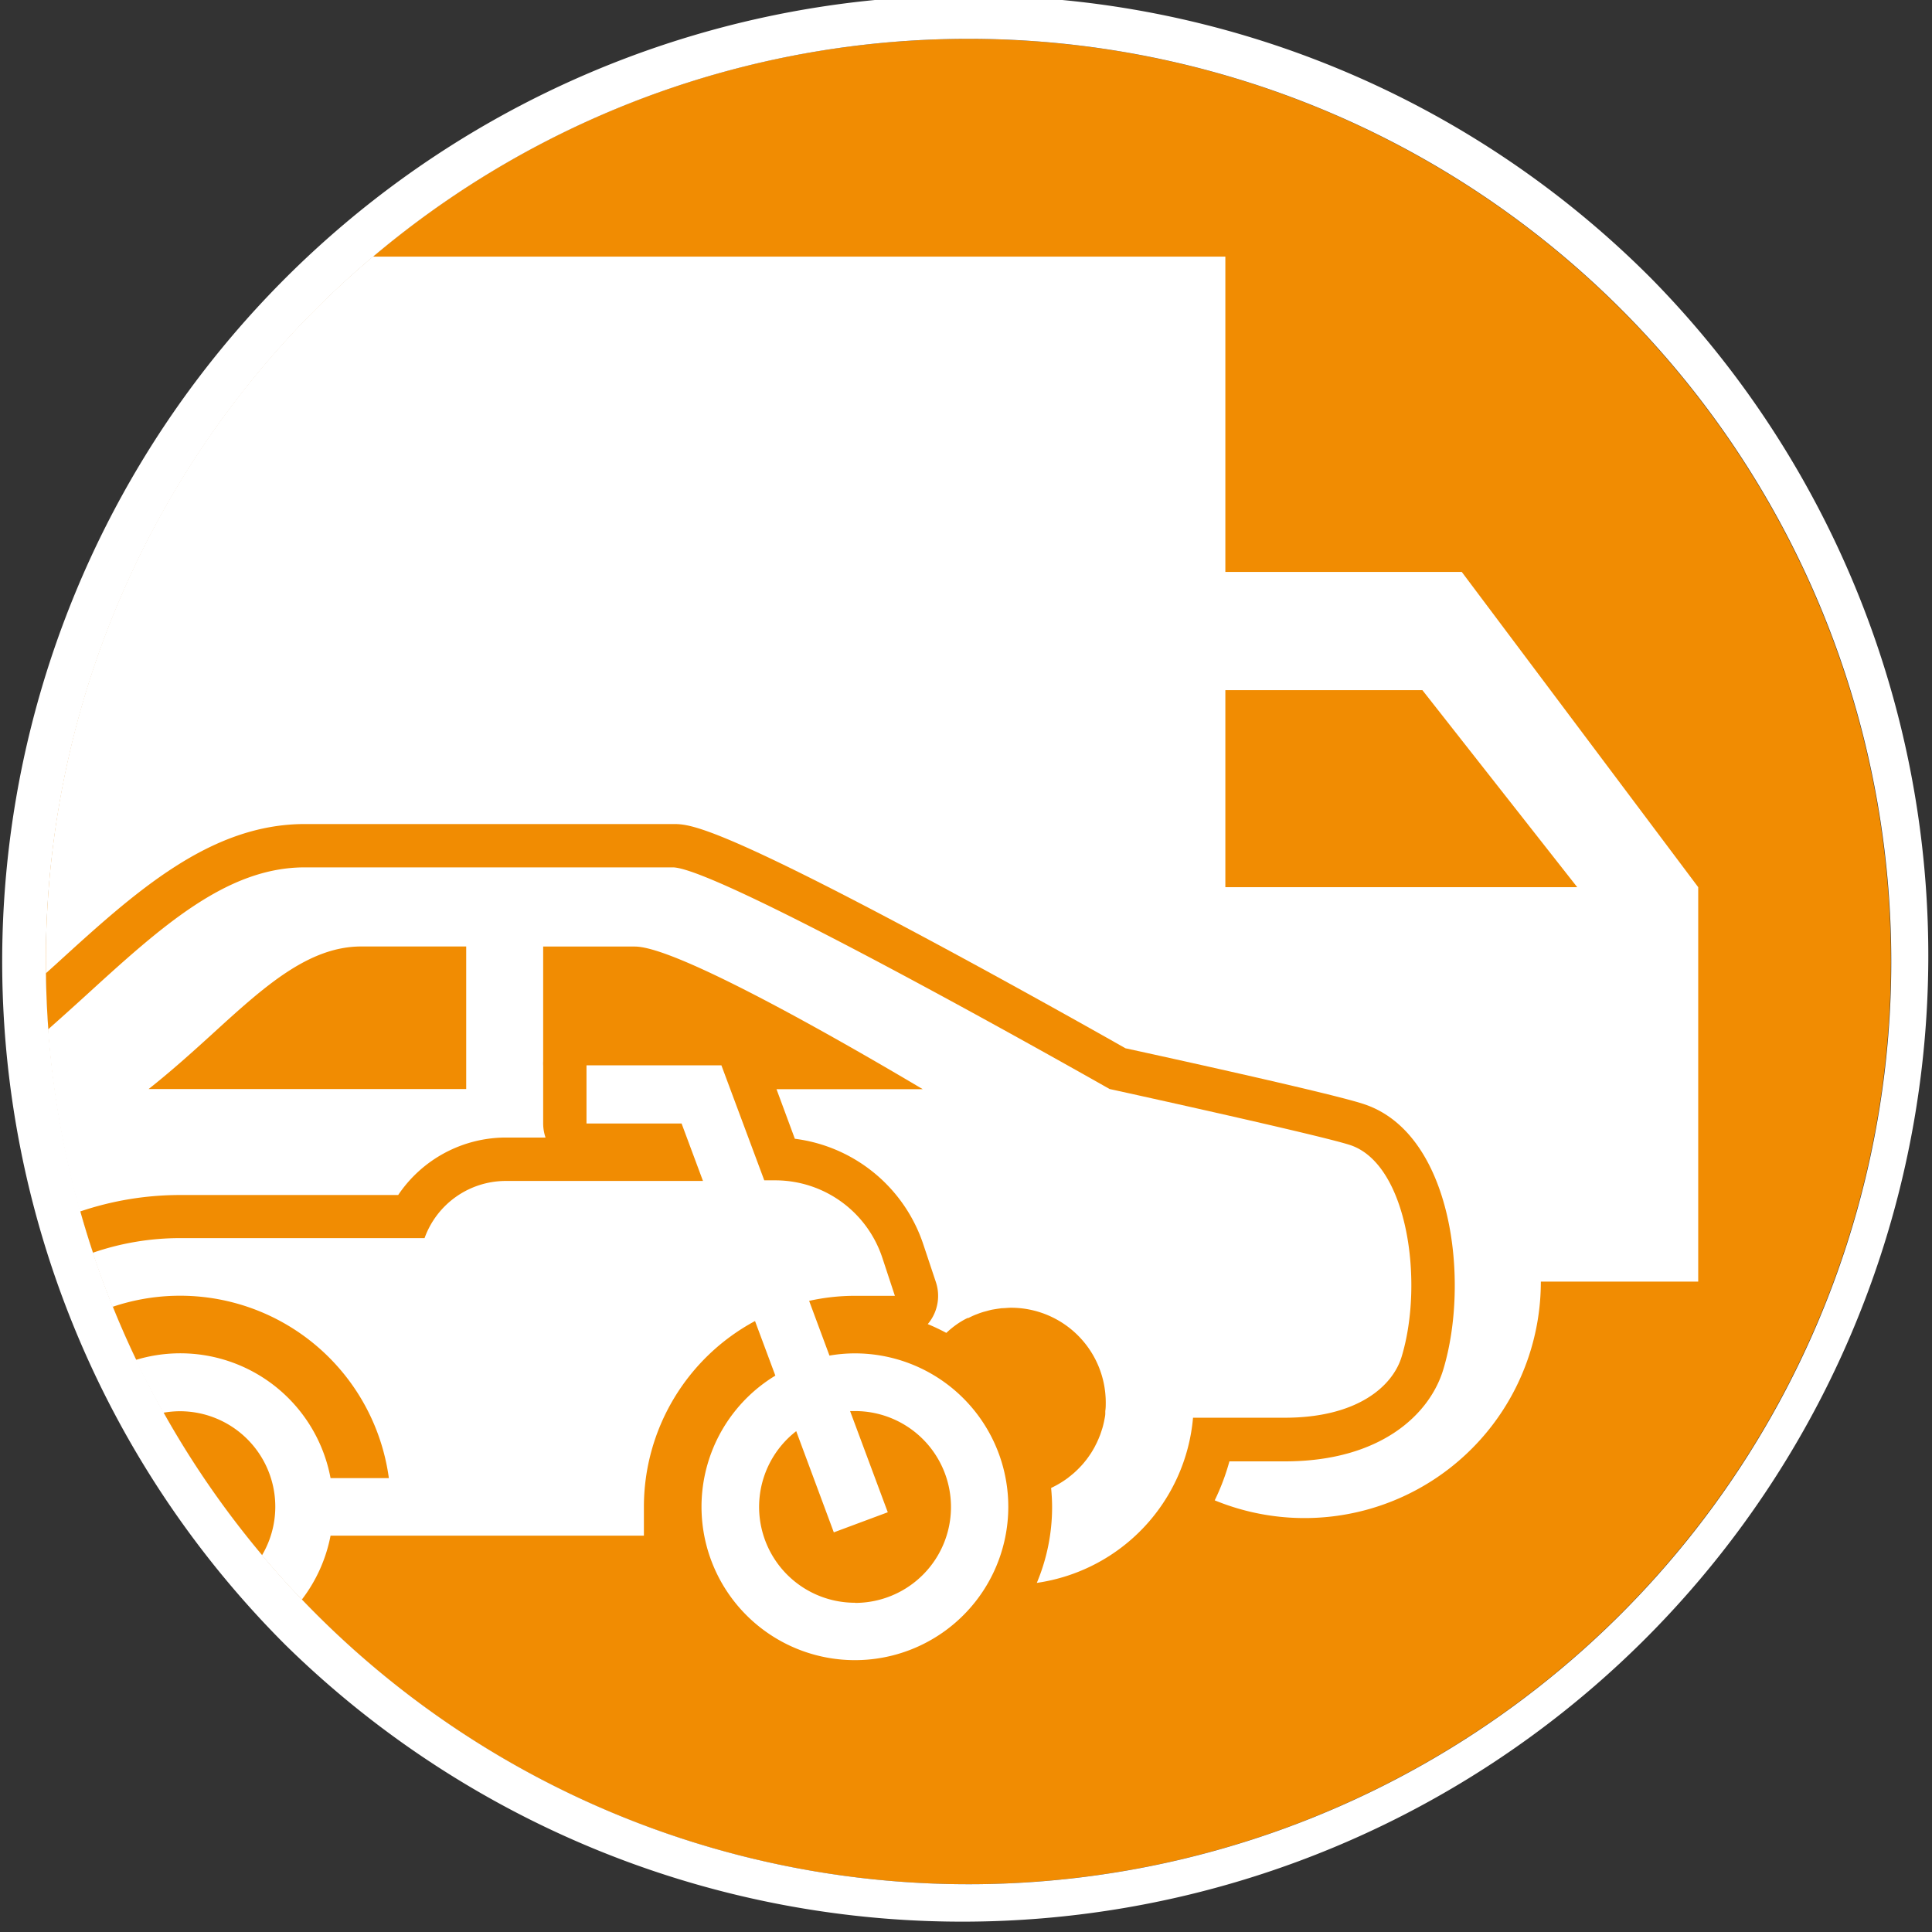
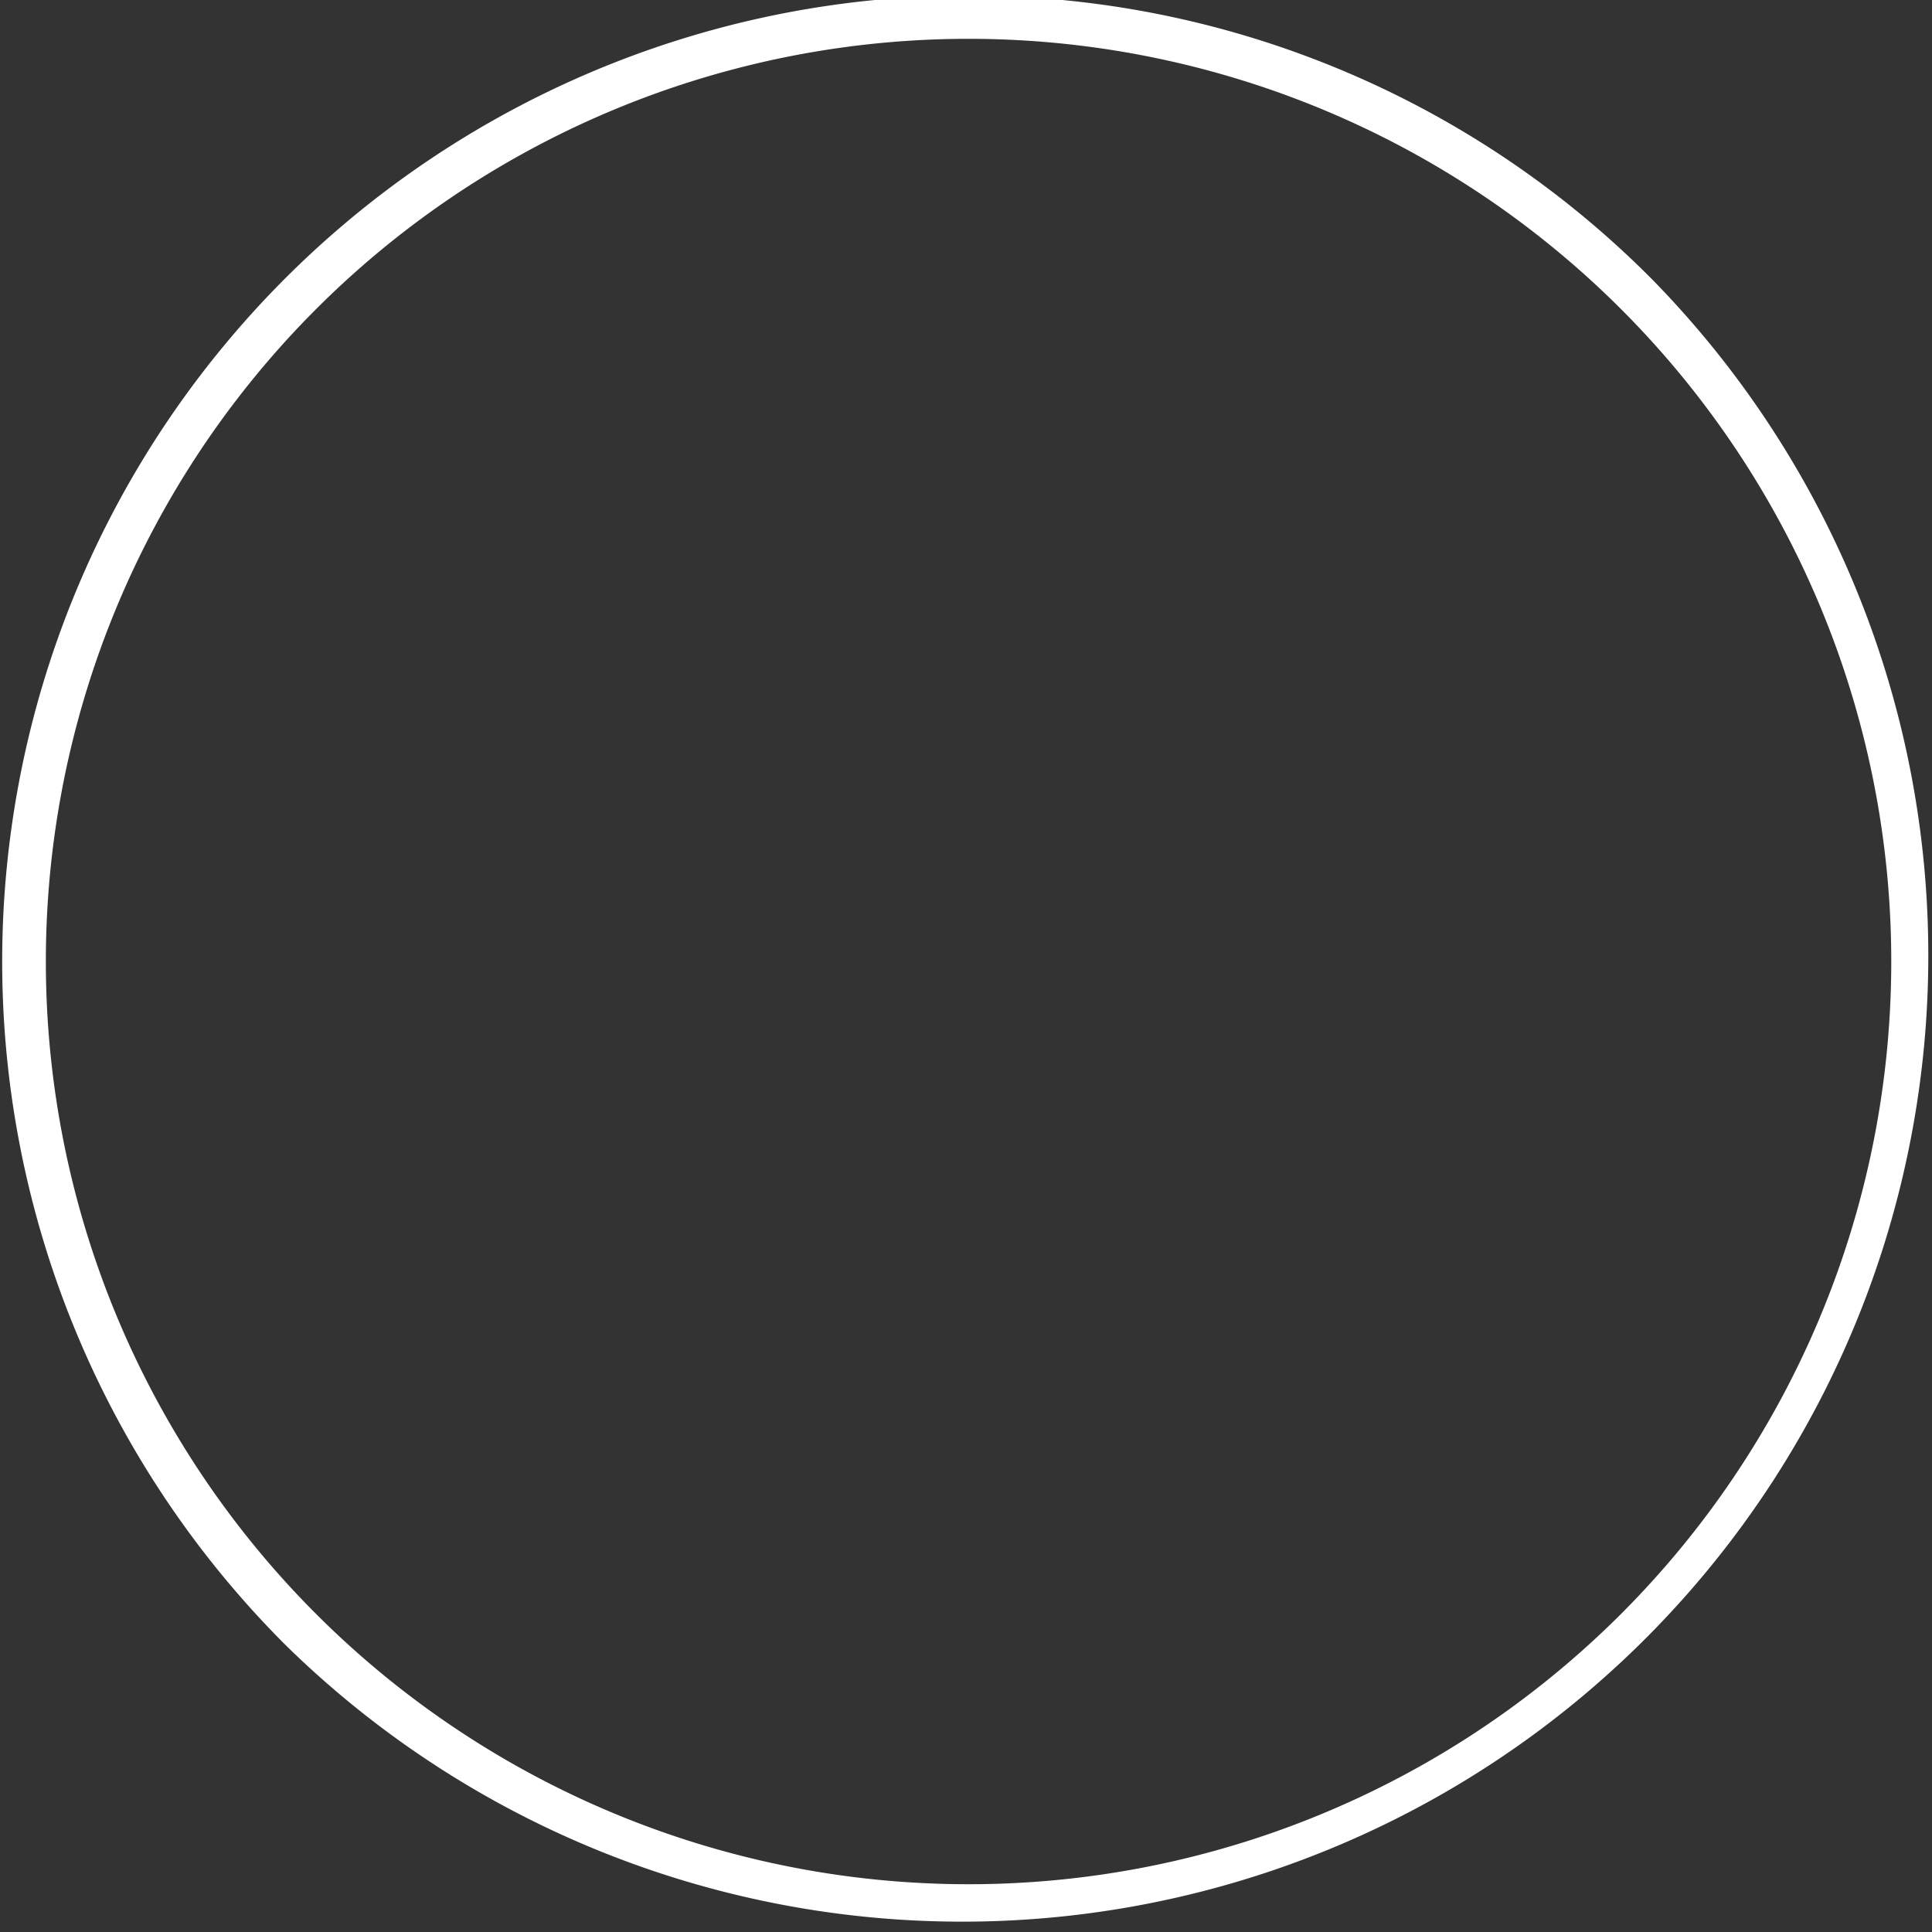
<svg xmlns="http://www.w3.org/2000/svg" id="Calque_1" data-name="Calque 1" viewBox="0 0 252.79 252.79">
  <rect x="0" y="0" width="252.79" height="252.79" fill="#333333" stroke="none" />
  <defs>
    <style>.cls-1{fill:#f18c02;}.cls-2{fill:#fff;}</style>
  </defs>
-   <circle class="cls-1" cx="126.68" cy="125.81" r="120.73" />
  <path class="cls-2" d="M126.68,5.08A120.73,120.73,0,1,1,6,125.81,120.73,120.73,0,0,1,126.68,5.08m0-5.67A126.4,126.4,0,0,0,37.3,215.18,126.4,126.4,0,0,0,216.05,36.43a125.57,125.57,0,0,0-89.37-37Z" />
-   <path class="cls-2" d="M191.26,74.83H160.33V33.58H48.78A120.47,120.47,0,0,0,6,125.81c0,.51,0,1,0,1.54l1.3-1.17c10.36-9.45,20.14-18.36,32.6-18.36l48.15,0c2.09,0,5.25,0,33.56,15.18,11.57,6.21,22.71,12.49,25.65,14.16,5.23,1.14,27.39,6,31.24,7.32,11.56,3.86,13.85,23.15,10.34,34.73-1.75,5.79-8.12,12-20.72,12h-7.26a29.22,29.22,0,0,1-1.92,5.1,30.92,30.92,0,0,0,42.67-28.62H222.2V116.08Zm-30.93,41.25V90.3h25.78l20.26,25.78Z" />
-   <path class="cls-2" d="M176.68,149.83c-4-1.32-31.5-7.34-31.5-7.34s-51-29-57.16-29H39.87c-10.27,0-18.85,7.83-28.78,16.89-1.54,1.4-3.16,2.86-4.81,4.32a120.72,120.72,0,0,0,4.16,23.83,40.84,40.84,0,0,1,13.09-2.17H52.1a17,17,0,0,1,14.1-7.52h5.18a5.76,5.76,0,0,1-.31-1.86v-7.53a5.88,5.88,0,0,1,0-.6v-15h12c5.73,0,28.94,13.48,37.66,18.66H101.6L104,149a20.42,20.42,0,0,1,16.81,13.82l1.65,4.95a5.71,5.71,0,0,1-.78,5.11c-.09.13-.19.25-.29.37.83.34,1.64.73,2.43,1.15a12.14,12.14,0,0,1,1.79-1.4l0,0c.31-.19.63-.38,1-.55l.1,0c.3-.15.61-.3.93-.43l.22-.08a8.93,8.93,0,0,1,.87-.3l.38-.1c.25-.07.5-.14.76-.19l.62-.1.57-.08c.4,0,.82-.06,1.23-.06a12.4,12.4,0,0,1,12.39,12.38c0,.38,0,.76-.06,1.13,0,.11,0,.22,0,.33,0,.28-.07.56-.12.83l-.06.3c-.08.35-.16.69-.27,1l-.09.28a7.66,7.66,0,0,1-.27.72c-.05.14-.11.27-.17.4a6.19,6.19,0,0,1-.28.58c-.06.13-.13.27-.2.39s-.3.53-.47.78-.23.33-.34.49l-.24.32c-.14.17-.27.34-.41.5l-.16.18a14,14,0,0,1-1.1,1.08h0l-.63.51-.1.08a12.94,12.94,0,0,1-2.18,1.3c.08.83.13,1.67.13,2.52a25.5,25.5,0,0,1-2,9.9A23.94,23.94,0,0,0,156.1,185.5h12c9.49,0,14.13-4.11,15.3-8C186.33,167.8,184.21,152.35,176.68,149.83ZM61,142.49H19.45c3-2.37,5.79-4.89,8.35-7.22,6.72-6.13,12.53-11.43,19.48-11.43H61Z" />
-   <path class="cls-2" d="M111.88,177.08a19.5,19.5,0,0,0-3.35.29l-2.66-7.16a27.6,27.6,0,0,1,6-.66h5.22l-1.65-5a14.76,14.76,0,0,0-14-10.11H100l-5.61-15.05H76.74V147H89.18l2.8,7.52H66.2A11.31,11.31,0,0,0,55.55,162h-32a35,35,0,0,0-11.42,1.92q1.19,3.59,2.6,7.07A27.57,27.57,0,0,1,50.88,193.4H43.25a20,20,0,0,0-25.49-15.46q1.69,3.52,3.6,6.91a12.73,12.73,0,0,1,2.15-.2A12.49,12.49,0,0,1,34.28,203.5c1.68,2,3.41,3.93,5.21,5.8a19.92,19.92,0,0,0,3.76-8.37h41v-3.77a27.61,27.61,0,0,1,14.54-24.31l2.66,7.14a20.07,20.07,0,1,0,10.41-2.91Zm0,32.63a12.54,12.54,0,0,1-7.7-22.45l4.92,13.24,7.06-2.63-4.93-13.24.65,0a12.55,12.55,0,1,1,0,25.1Z" />
</svg>